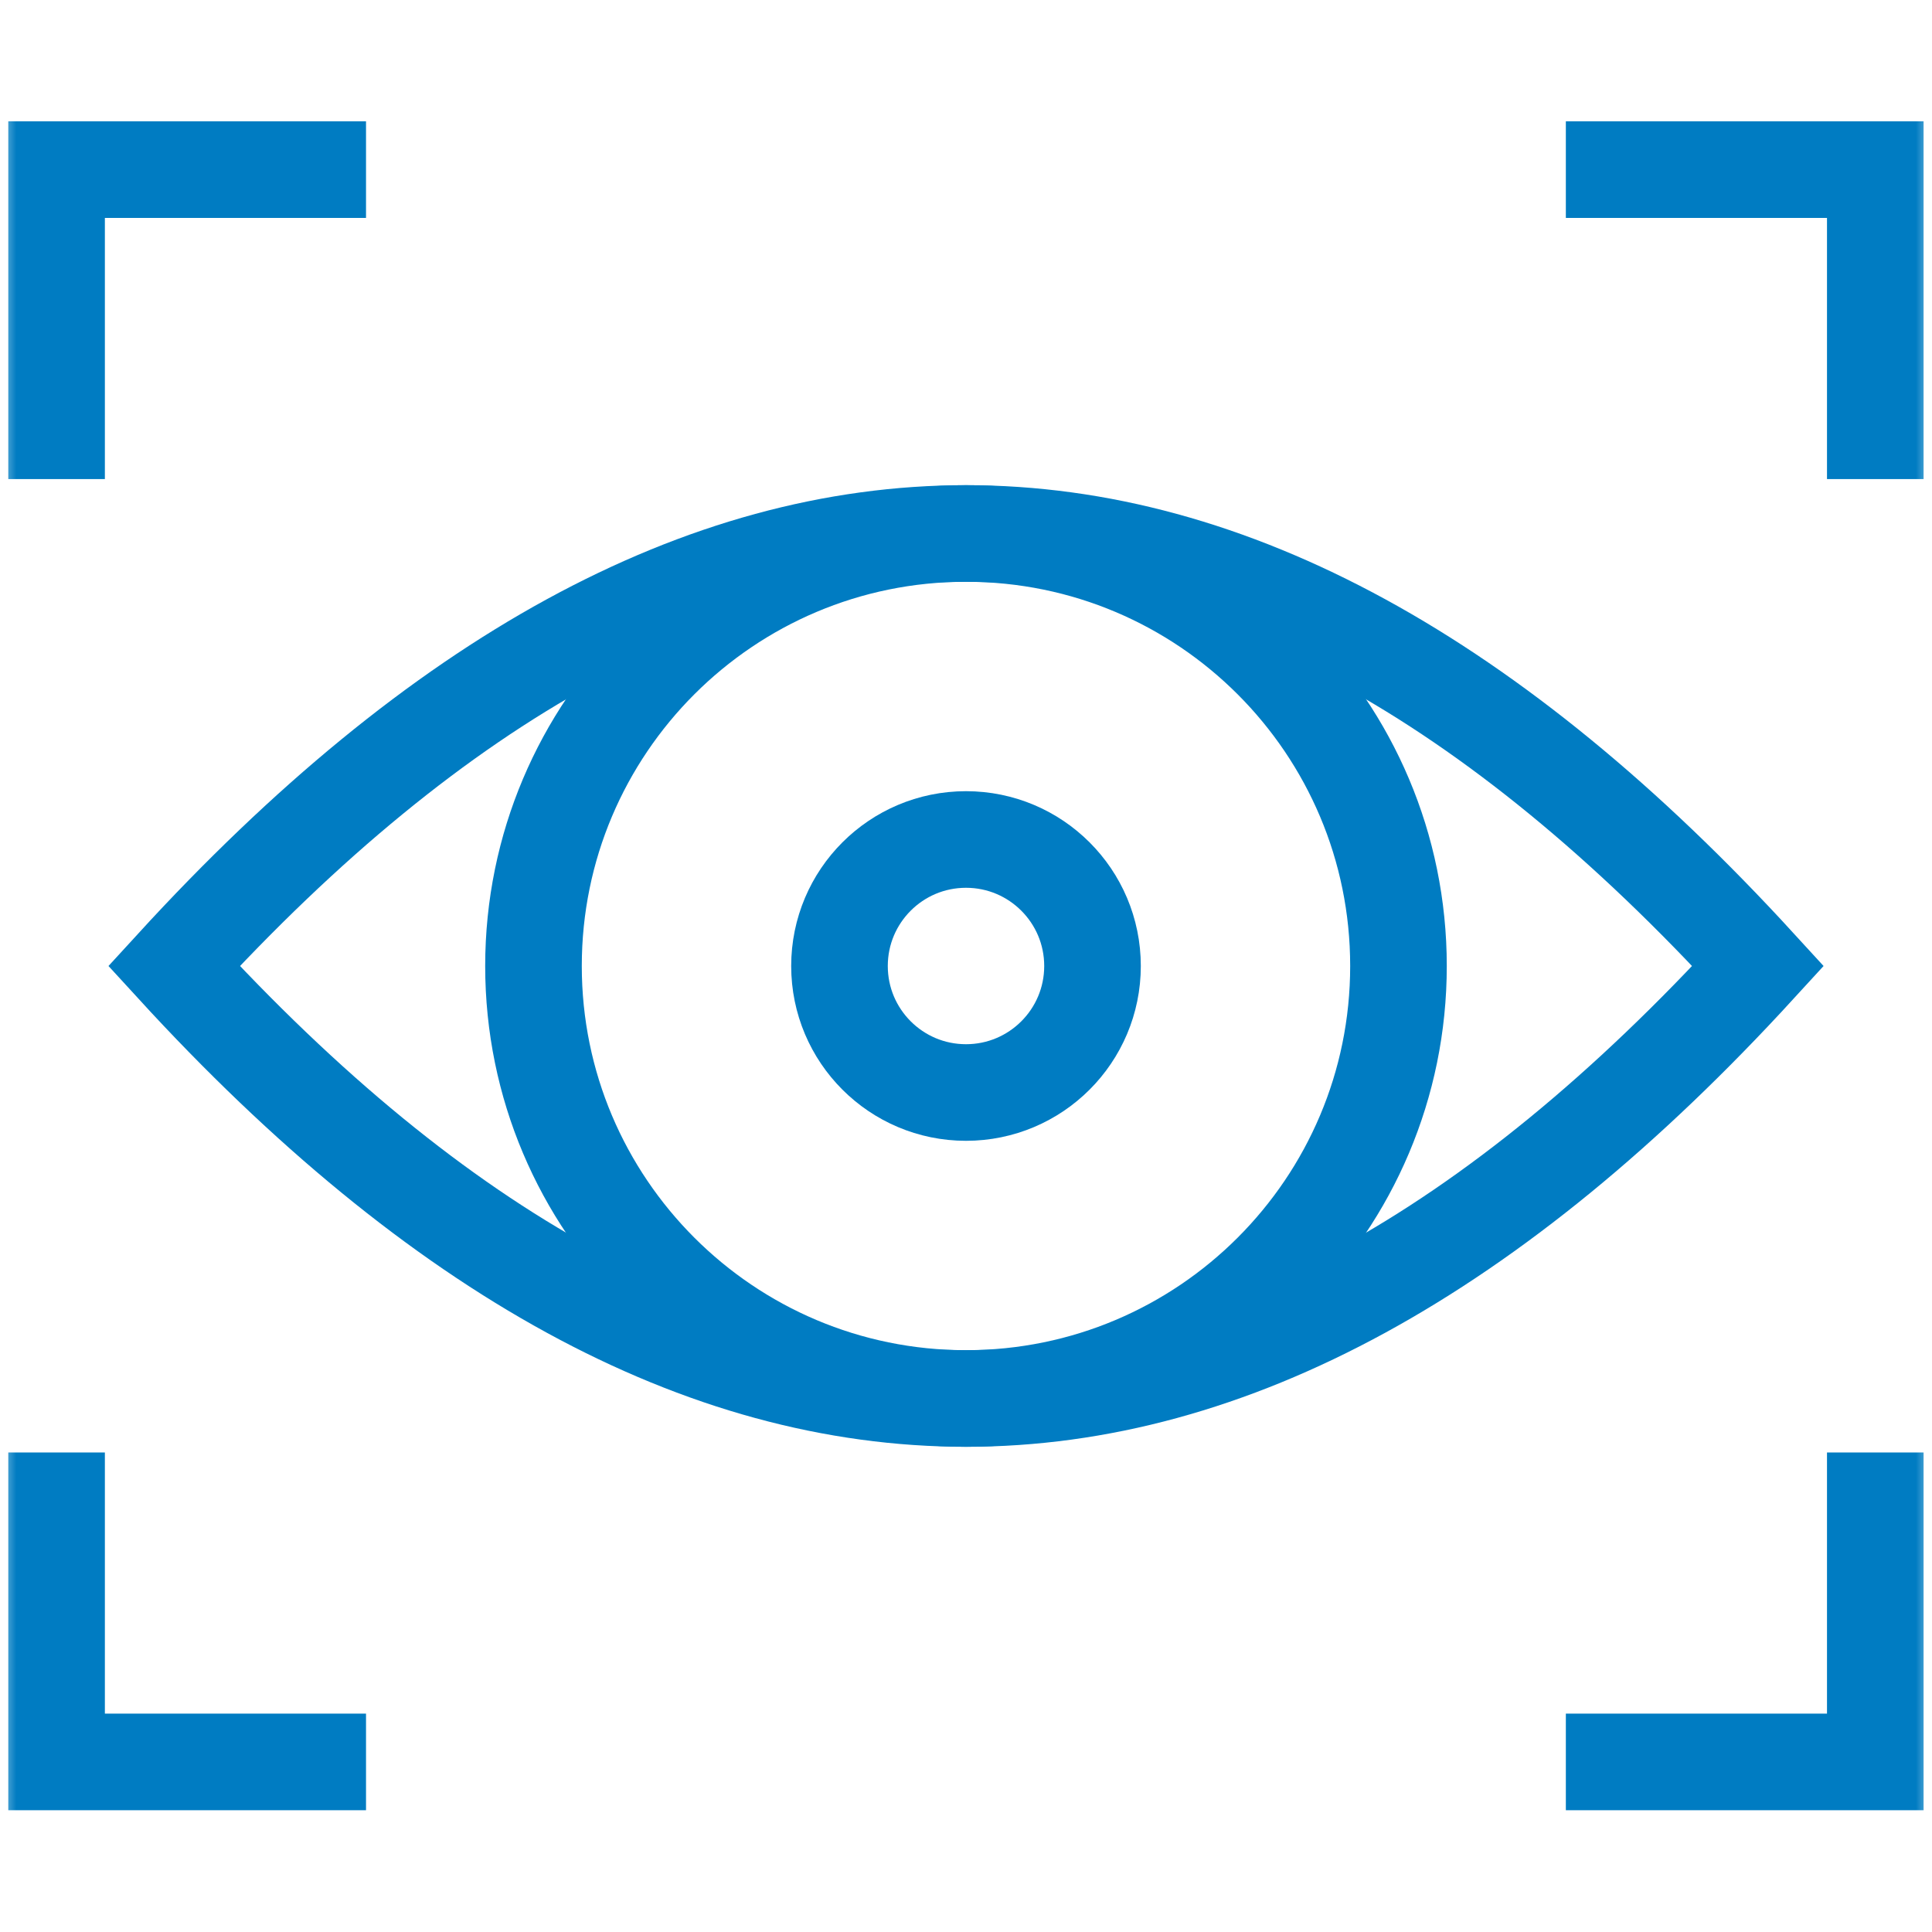
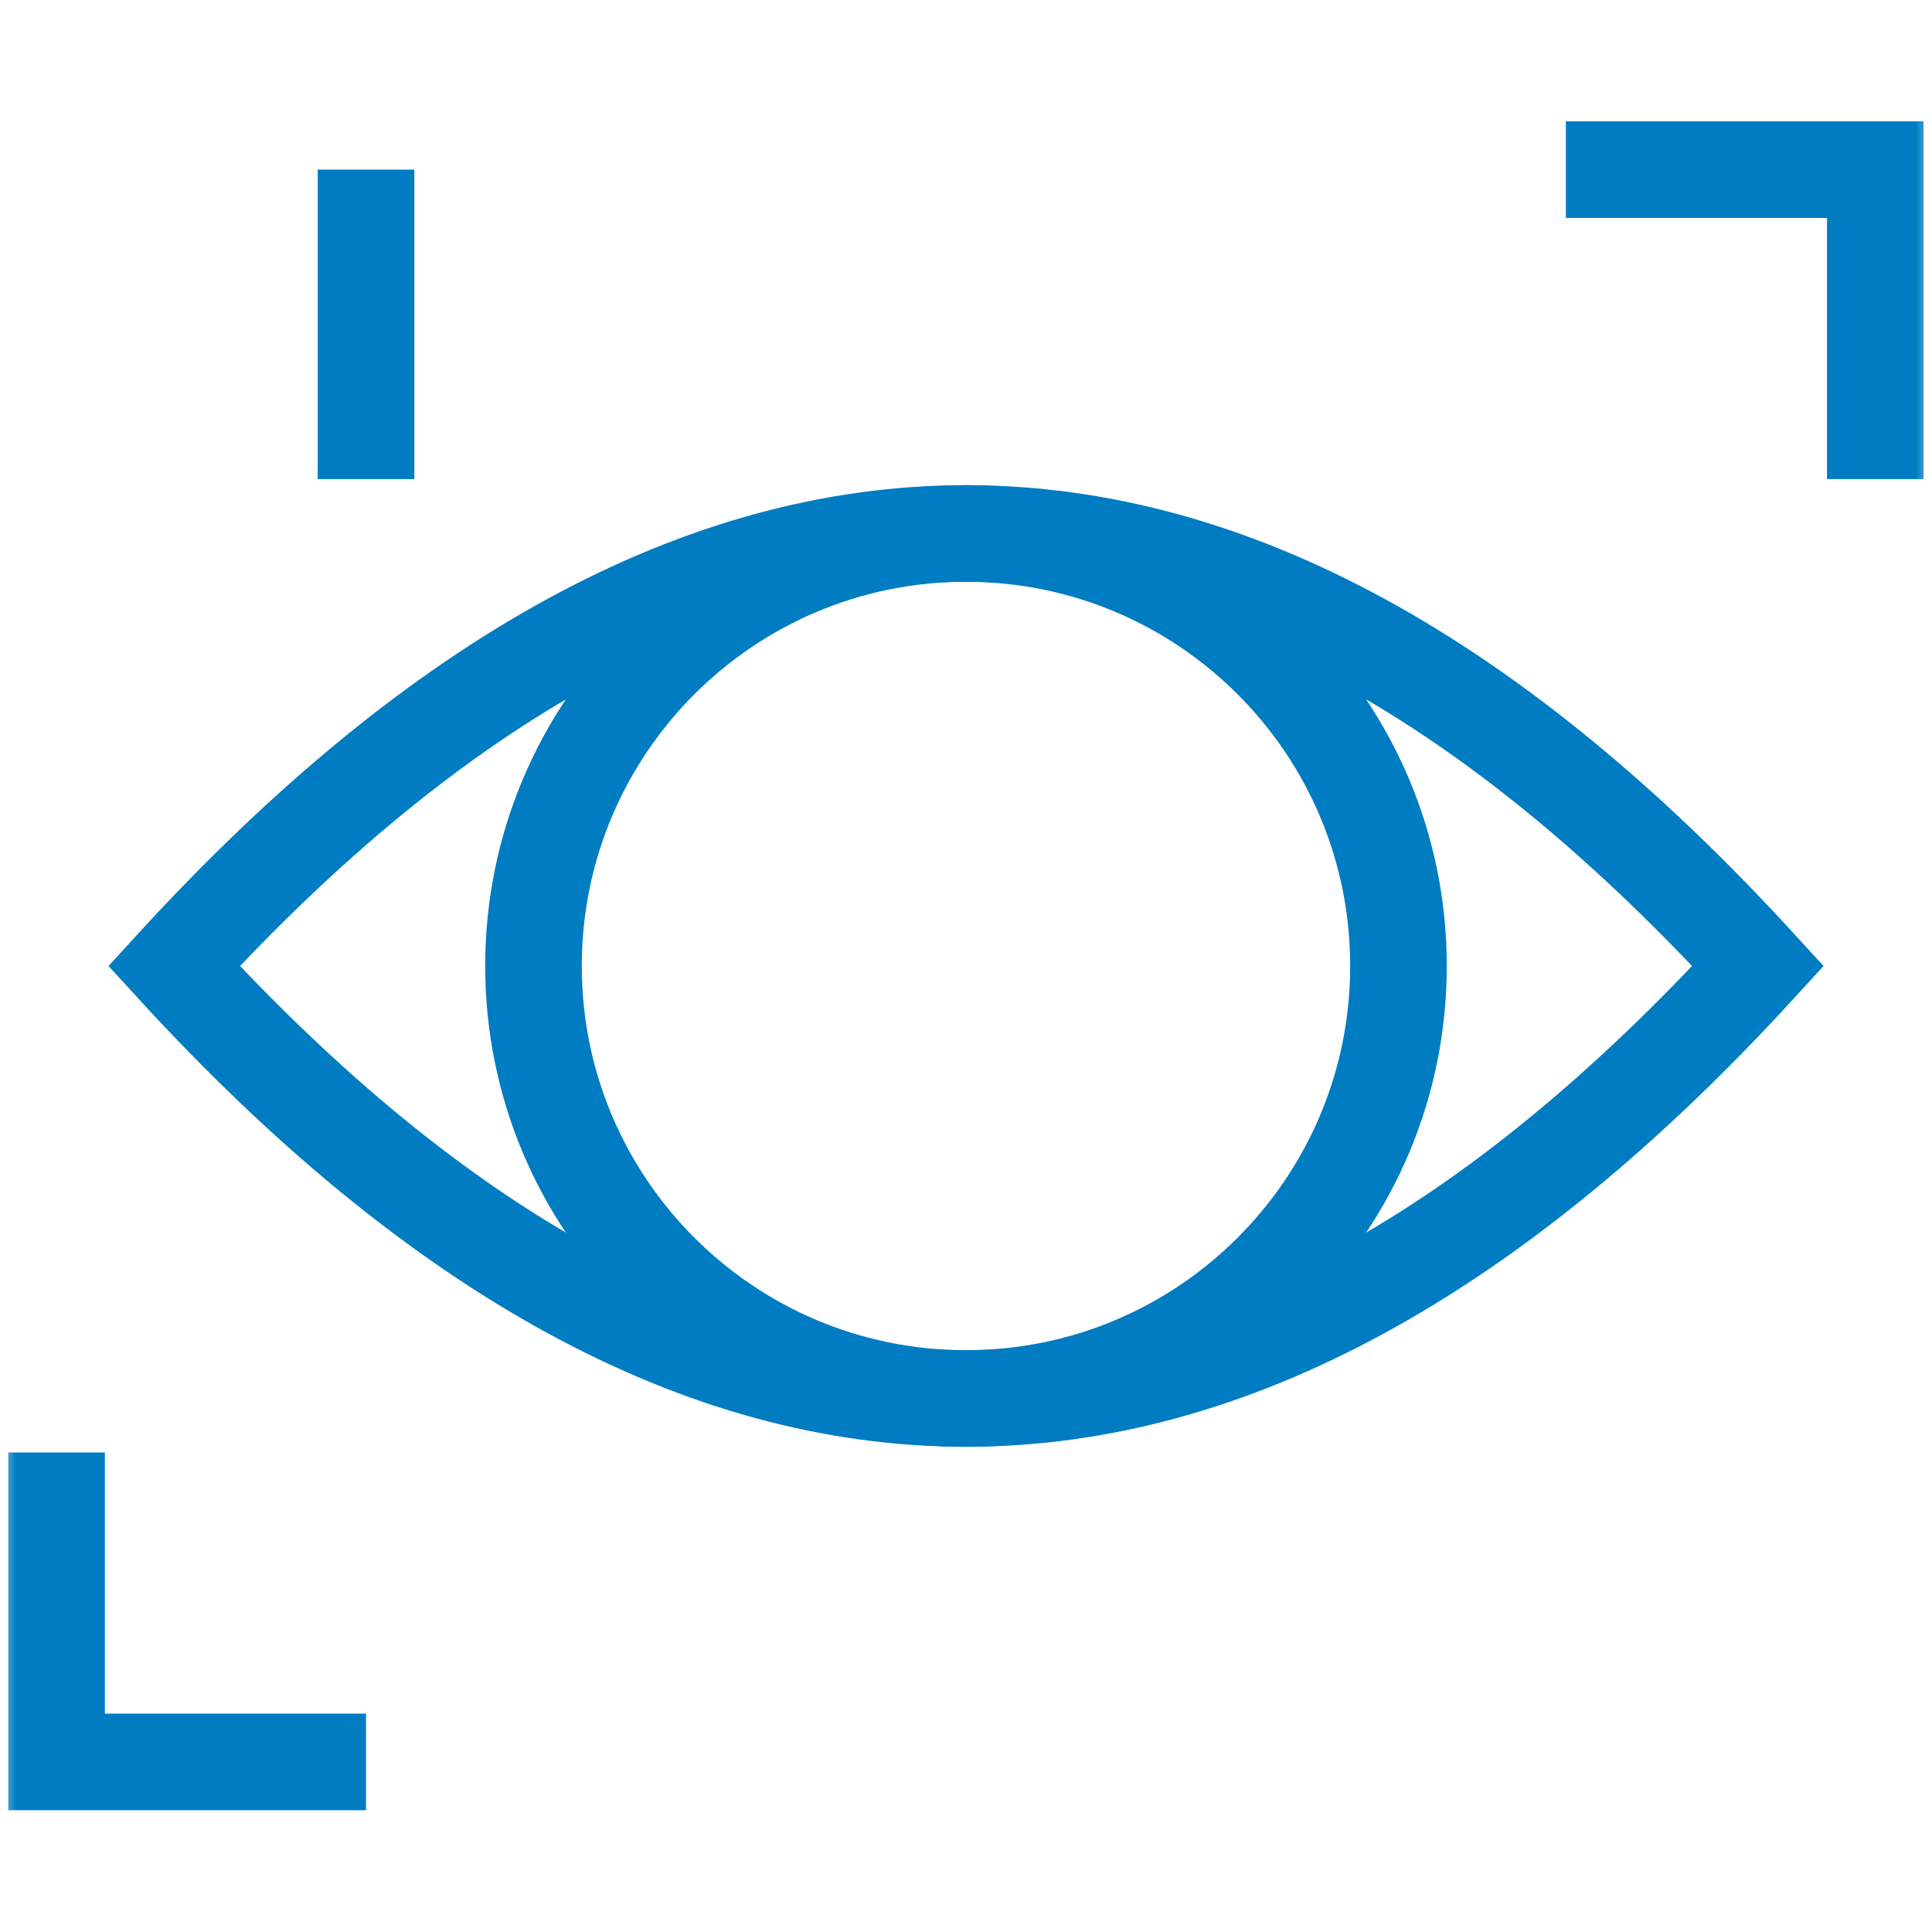
<svg xmlns="http://www.w3.org/2000/svg" width="60" height="60" viewBox="0 0 60 60" fill="none">
  <mask id="mask0_375_308" style="mask-type:luminance" maskUnits="userSpaceOnUse" x="0" y="0" width="60" height="60">
    <path d="M58.5 58.5V1.5H1.5V58.5H58.5Z" fill="white" stroke="white" stroke-width="3" />
  </mask>
  <g mask="url(#mask0_375_308)">
    <path d="M48.629 5.268H58.239V14.878" stroke="#007CC2" stroke-width="3" stroke-miterlimit="10" />
-     <path d="M11.367 5.268H1.757V14.878" stroke="#007CC2" stroke-width="3" stroke-miterlimit="10" />
-     <path d="M48.629 54.718H58.239V45.108" stroke="#007CC2" stroke-width="3" stroke-miterlimit="10" />
+     <path d="M11.367 5.268V14.878" stroke="#007CC2" stroke-width="3" stroke-miterlimit="10" />
    <path d="M11.367 54.718H1.757V45.108" stroke="#007CC2" stroke-width="3" stroke-miterlimit="10" />
    <path d="M54.599 30C38.201 47.909 21.802 47.909 5.403 30C21.802 12.09 38.201 12.09 54.599 30Z" stroke="#007CC2" stroke-width="3" stroke-miterlimit="10" />
    <path d="M43.431 30C43.431 37.418 37.418 43.431 30 43.431C22.582 43.431 16.568 37.418 16.568 30C16.568 22.582 22.582 16.568 30 16.568C37.418 16.568 43.431 22.582 43.431 30Z" stroke="#007CC2" stroke-width="3" stroke-miterlimit="10" />
-     <path d="M33.929 30C33.929 32.17 32.17 33.929 30 33.929C27.83 33.929 26.071 32.17 26.071 30C26.071 27.83 27.83 26.071 30 26.071C32.17 26.071 33.929 27.83 33.929 30Z" stroke="#007CC2" stroke-width="3" stroke-miterlimit="10" />
  </g>
</svg>